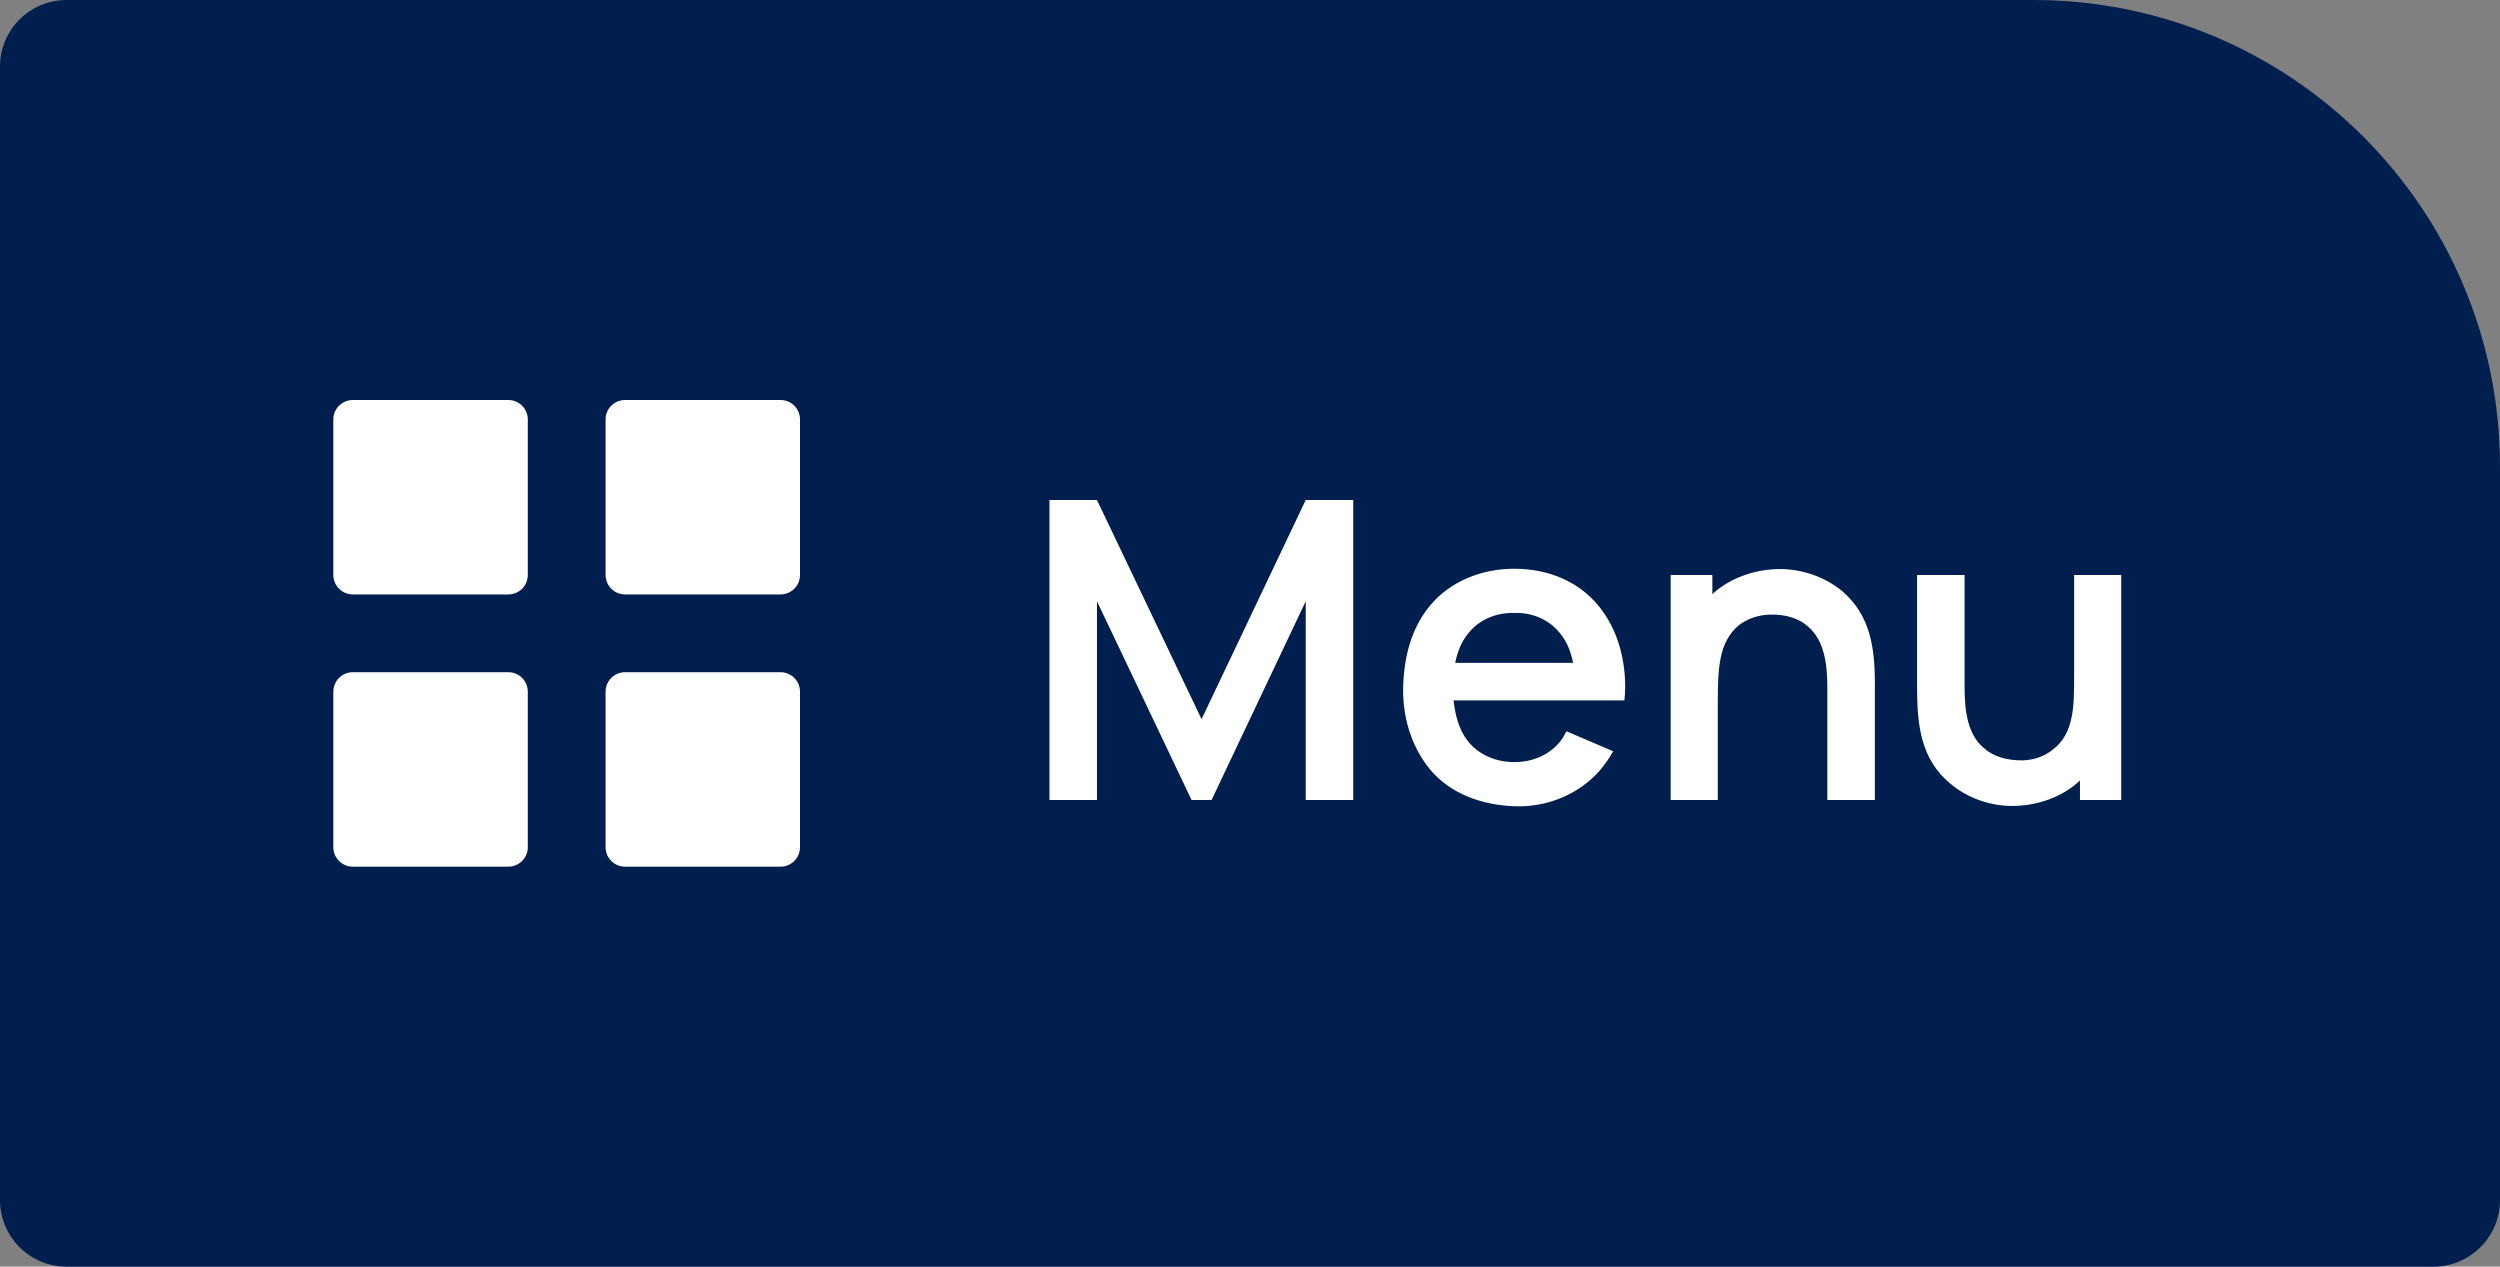
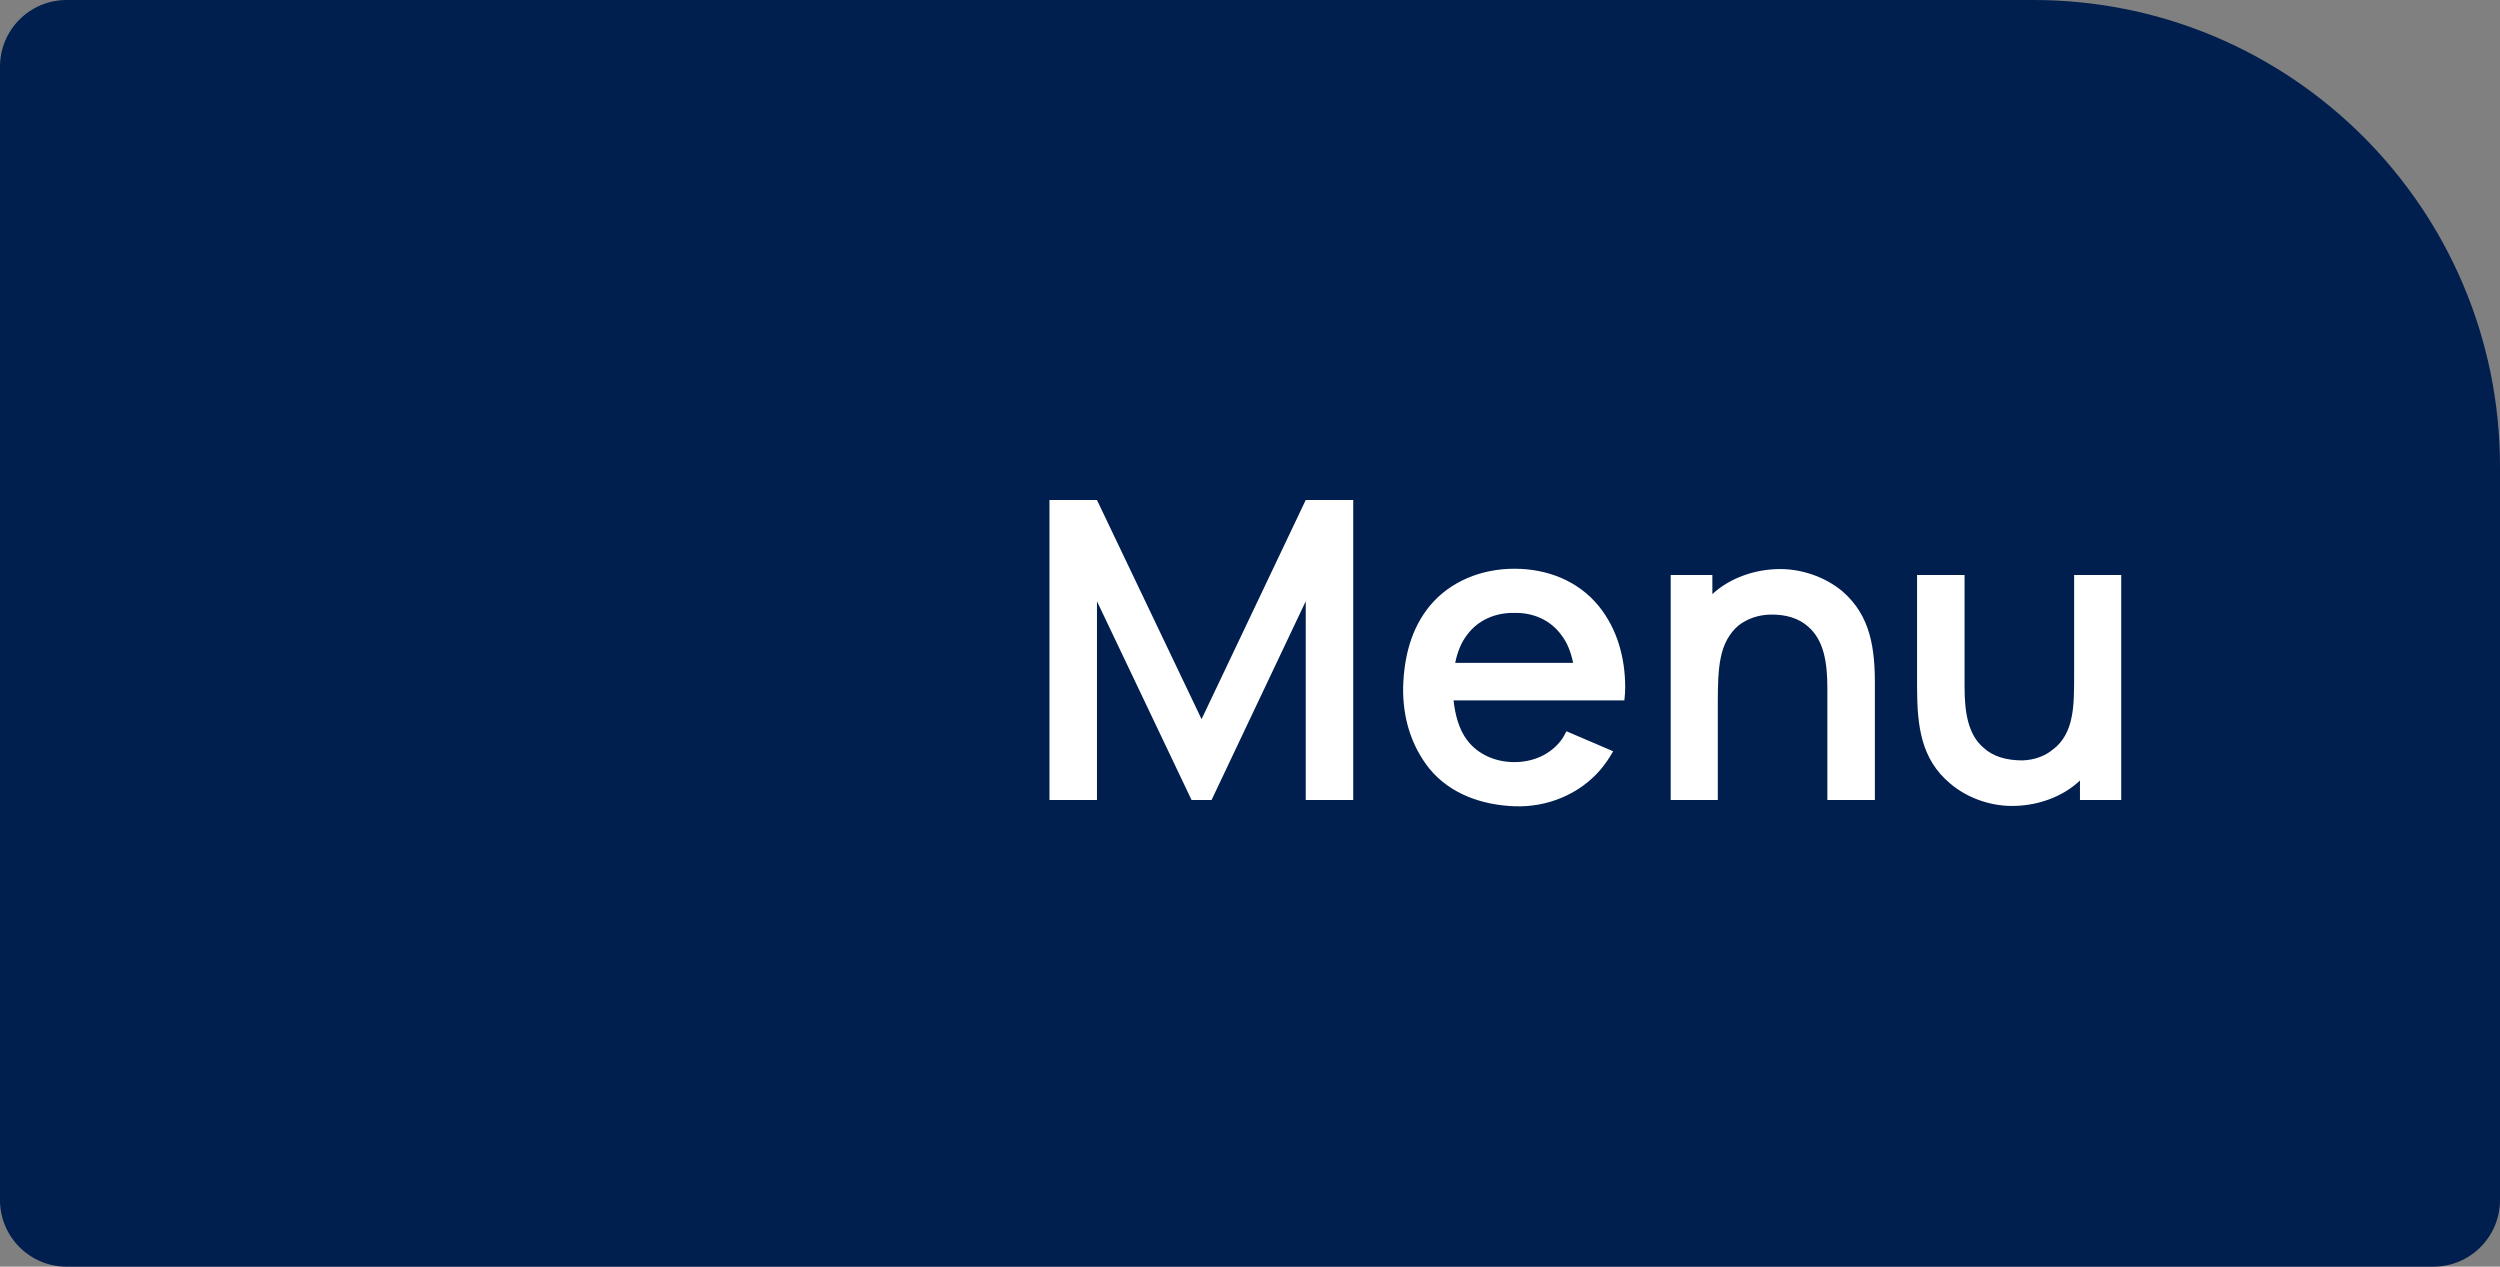
<svg xmlns="http://www.w3.org/2000/svg" width="75" height="38" viewBox="0 0 75 38" fill="none">
  <rect x="0" y="0" width="75" height="38" fill="#808080" stroke="none" />
  <path d="M0 2C0 0.895 0.895 0 2 0H61C68.732 0 75 6.268 75 14V36C75 37.105 74.105 38 73 38H2C0.895 38 0 37.105 0 36V2Z" fill="#001E4E" />
-   <path d="M10.583 17.833C10.429 17.833 10.28 17.771 10.171 17.662C10.062 17.552 10 17.404 10 17.249V12.583C10 12.429 10.062 12.28 10.171 12.171C10.28 12.062 10.429 12 10.583 12H15.25C15.405 12 15.553 12.062 15.663 12.171C15.772 12.28 15.834 12.429 15.834 12.583V17.249C15.834 17.404 15.772 17.552 15.663 17.662C15.553 17.771 15.405 17.833 15.25 17.833H10.583ZM18.751 17.833C18.596 17.833 18.448 17.771 18.338 17.662C18.229 17.552 18.167 17.404 18.167 17.249V12.583C18.167 12.429 18.229 12.28 18.338 12.171C18.448 12.062 18.596 12 18.751 12H23.417C23.571 12 23.72 12.062 23.829 12.171C23.939 12.28 24 12.429 24 12.583V17.249C24 17.404 23.939 17.552 23.829 17.662C23.72 17.771 23.571 17.833 23.417 17.833H18.751ZM10.583 26C10.429 26 10.28 25.939 10.171 25.829C10.062 25.72 10 25.571 10 25.417V20.75C10 20.595 10.062 20.447 10.171 20.337C10.28 20.228 10.429 20.166 10.583 20.166H15.25C15.405 20.166 15.553 20.228 15.663 20.337C15.772 20.447 15.834 20.595 15.834 20.75V25.417C15.834 25.571 15.772 25.72 15.663 25.829C15.553 25.939 15.405 26 15.25 26H10.583ZM18.751 26C18.596 26 18.448 25.939 18.338 25.829C18.229 25.72 18.167 25.571 18.167 25.417V20.75C18.167 20.595 18.229 20.447 18.338 20.337C18.448 20.228 18.596 20.166 18.751 20.166H23.417C23.571 20.166 23.72 20.228 23.829 20.337C23.939 20.447 24 20.595 24 20.75V25.417C24 25.571 23.939 25.72 23.829 25.829C23.72 25.939 23.571 26 23.417 26H18.751Z" fill="white" />
  <path d="M40.597 15V24H39.172V18.038L36.347 24H35.747L32.909 18.038V24H31.484V15H32.909L36.047 21.575L39.172 15H40.597ZM43.606 21.012C43.656 21.45 43.769 21.887 44.019 22.212C44.344 22.637 44.869 22.863 45.431 22.863C45.994 22.863 46.506 22.637 46.831 22.212C46.906 22.113 46.944 22.025 46.994 21.938L48.394 22.538C48.281 22.738 48.156 22.925 48.006 23.1C47.369 23.837 46.406 24.225 45.431 24.188C44.444 24.15 43.506 23.812 42.894 23.075C42.319 22.363 42.081 21.5 42.094 20.625C42.119 19.712 42.331 18.863 42.894 18.175C43.506 17.438 44.444 17.062 45.431 17.062C46.419 17.062 47.344 17.425 47.956 18.175C48.519 18.863 48.756 19.738 48.756 20.625C48.756 20.75 48.744 20.887 48.731 21.012H43.606ZM45.431 18.387C44.869 18.375 44.344 18.6 44.019 19.038C43.831 19.275 43.719 19.575 43.656 19.887H47.194C47.131 19.575 47.019 19.275 46.831 19.038C46.506 18.6 45.994 18.375 45.431 18.387ZM55.271 17.738C56.121 18.475 56.259 19.45 56.246 20.65V24H54.821V20.65C54.821 19.887 54.721 19.212 54.246 18.8C53.971 18.55 53.571 18.425 53.096 18.438C52.734 18.45 52.421 18.562 52.159 18.762C51.884 18.988 51.696 19.337 51.621 19.738C51.546 20.087 51.534 20.575 51.534 21.05V24H50.121V17.25H51.371V17.825L51.409 17.788C51.934 17.325 52.634 17.1 53.271 17.075C53.971 17.038 54.734 17.288 55.271 17.738ZM62.224 17.25H63.637V24H62.399V23.413L62.362 23.45C61.837 23.925 61.137 24.15 60.499 24.175C59.787 24.212 59.037 23.962 58.499 23.5C57.637 22.775 57.512 21.8 57.512 20.6V17.25H58.937V20.6C58.937 21.363 59.037 22.038 59.512 22.438C59.799 22.7 60.199 22.812 60.674 22.812C61.024 22.8 61.349 22.688 61.599 22.475C61.887 22.262 62.074 21.913 62.149 21.512C62.224 21.163 62.224 20.688 62.224 20.2V20.188V17.25Z" fill="white" />
</svg>